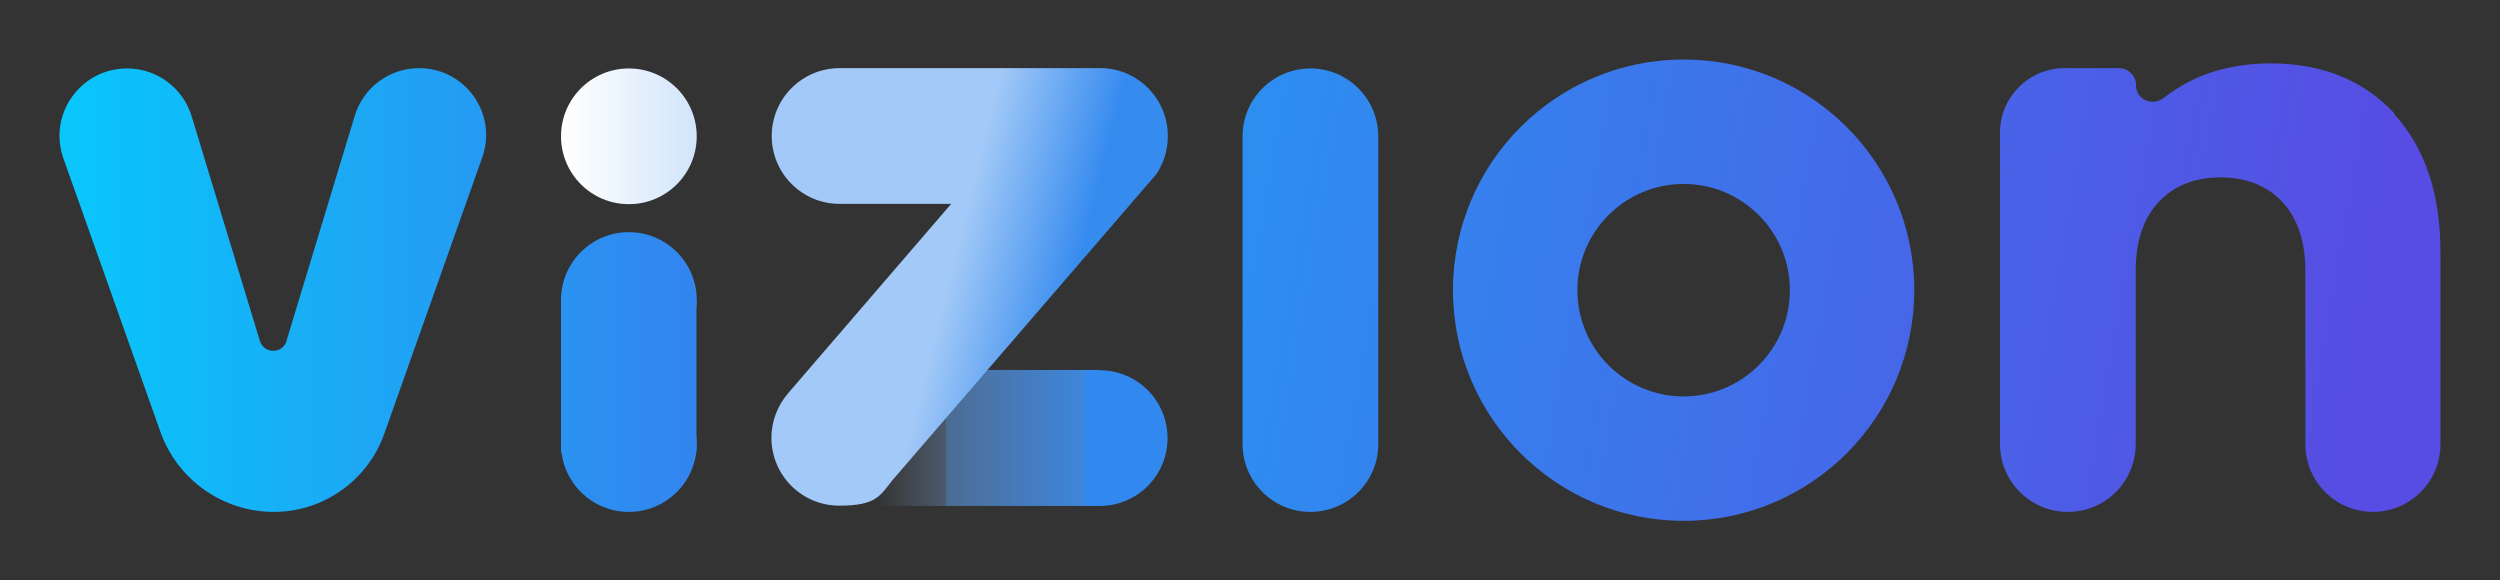
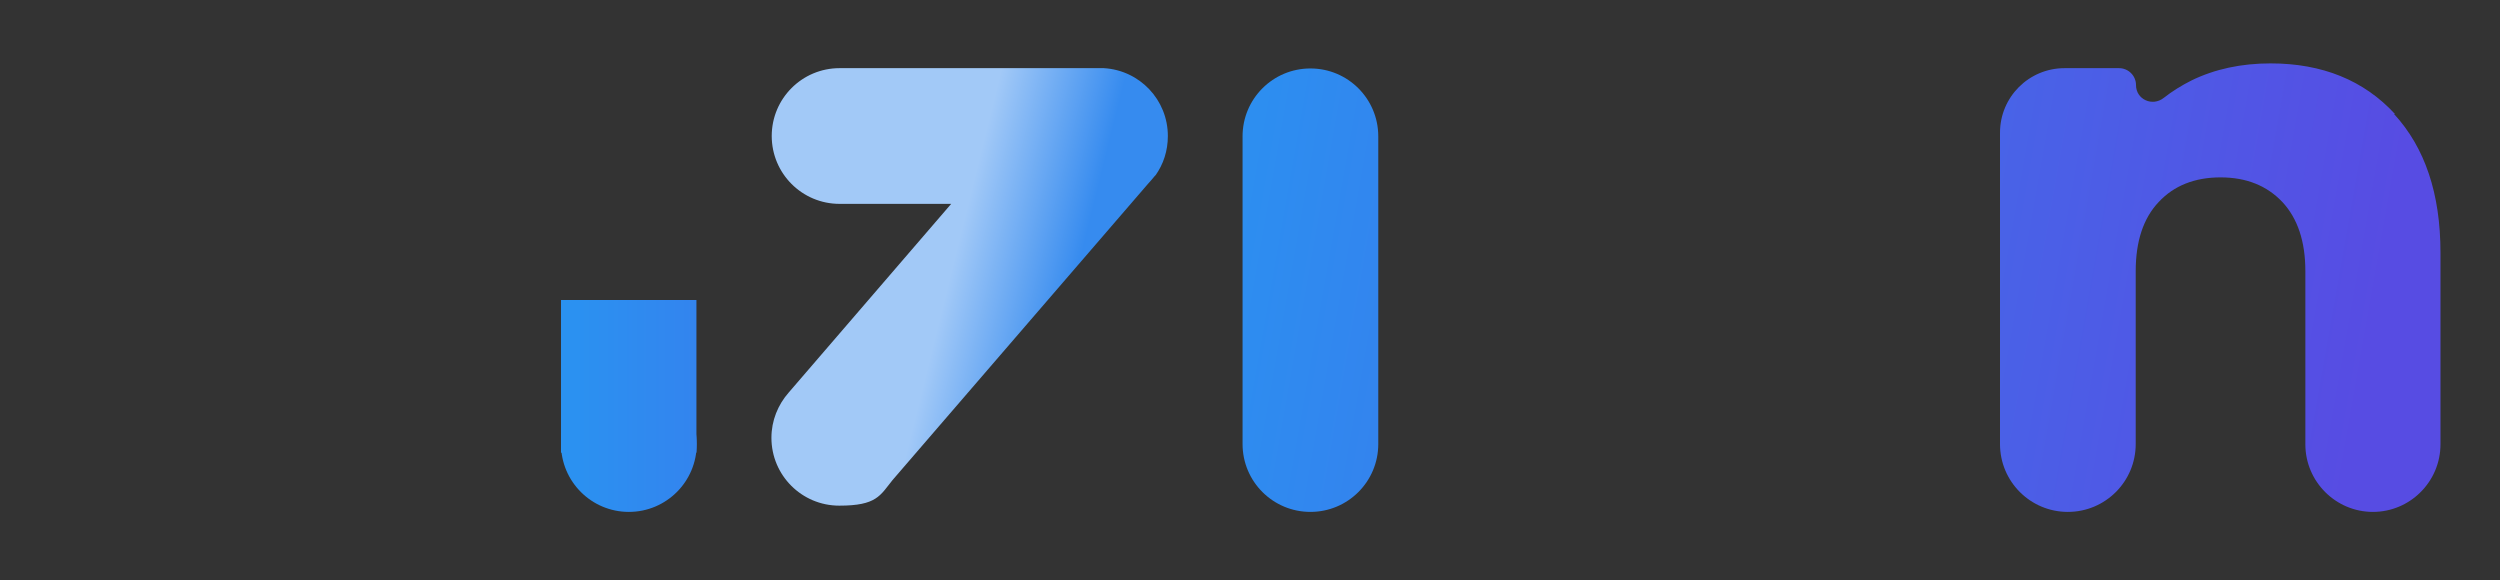
<svg xmlns="http://www.w3.org/2000/svg" xmlns:xlink="http://www.w3.org/1999/xlink" id="Layer_1" version="1.1" viewBox="0 0 840 194.9">
  <rect x="0" y="0" width="840" height="194.9" fill="#333333" stroke="none" />
  <defs>
    <style>
      .st0 {
        fill: url(#linear-gradient2);
      }

      .st1 {
        fill: url(#linear-gradient1);
      }

      .st2 {
        fill: url(#linear-gradient9);
      }

      .st3 {
        fill: url(#linear-gradient8);
      }

      .st4 {
        fill: url(#linear-gradient7);
      }

      .st5 {
        fill: url(#linear-gradient4);
      }

      .st6 {
        fill: url(#linear-gradient5);
      }

      .st7 {
        fill: url(#linear-gradient3);
      }

      .st8 {
        fill: url(#linear-gradient6);
      }

      .st9 {
        fill: url(#linear-gradient);
      }
    </style>
    <linearGradient id="linear-gradient" x1="-21.2" y1="97.5" x2="413.9" y2="97.5" gradientUnits="userSpaceOnUse">
      <stop offset="0" stop-color="#00d4fe" />
      <stop offset="1" stop-color="#574ce3" />
    </linearGradient>
    <linearGradient id="linear-gradient1" x1="10.3" y1="-5700.2" x2="792.5" y2="-5837.9" gradientTransform="translate(0 -5678.5) scale(1 -1)" gradientUnits="userSpaceOnUse">
      <stop offset="0" stop-color="#00d4fe" />
      <stop offset="1" stop-color="#574ce3" />
    </linearGradient>
    <linearGradient id="linear-gradient2" x1="10.6" y1="-5678.2" x2="792.9" y2="-5815.9" gradientTransform="translate(0 -5678.5) scale(1 -1)" gradientUnits="userSpaceOnUse">
      <stop offset="0" stop-color="#00d4fe" />
      <stop offset="1" stop-color="#574ce3" />
    </linearGradient>
    <linearGradient id="linear-gradient3" x1="15.7" y1="-5649.2" x2="798" y2="-5787" gradientTransform="translate(0 -5678.5) scale(1 -1)" gradientUnits="userSpaceOnUse">
      <stop offset="0" stop-color="#00d4fe" />
      <stop offset="1" stop-color="#574ce3" />
    </linearGradient>
    <linearGradient id="linear-gradient4" x1="178.1" y1="147.2" x2="411.3" y2="147.2" gradientUnits="userSpaceOnUse">
      <stop offset=".5" stop-color="#a2c9f7" stop-opacity="0" />
      <stop offset=".6" stop-color="#80b5f4" stop-opacity=".3" />
      <stop offset=".6" stop-color="#64a5f2" stop-opacity=".5" />
      <stop offset=".7" stop-color="#4e98f1" stop-opacity=".7" />
      <stop offset=".8" stop-color="#3e8fef" stop-opacity=".9" />
      <stop offset=".8" stop-color="#348aef" stop-opacity="1" />
      <stop offset=".8" stop-color="#3188ef" />
    </linearGradient>
    <linearGradient id="linear-gradient5" x1="-21.2" y1="100.8" x2="413.9" y2="100.8" xlink:href="#linear-gradient" />
    <linearGradient id="linear-gradient6" x1="-21.2" y1="149.2" x2="413.9" y2="149.2" xlink:href="#linear-gradient" />
    <linearGradient id="linear-gradient7" x1="-21.2" y1="126.4" x2="413.9" y2="126.4" xlink:href="#linear-gradient" />
    <linearGradient id="linear-gradient8" x1="190.5" y1="45.8" x2="386.8" y2="45.8" gradientUnits="userSpaceOnUse">
      <stop offset="0" stop-color="#fffffe" />
      <stop offset="1" stop-color="#3188ef" />
    </linearGradient>
    <linearGradient id="linear-gradient9" x1="238.7" y1="74.9" x2="372.1" y2="107.9" gradientUnits="userSpaceOnUse">
      <stop offset=".6" stop-color="#a2c9f7" />
      <stop offset=".9" stop-color="#368bef" />
    </linearGradient>
  </defs>
  <g>
-     <path class="st9" d="M96.3,114.4l22.9-75.5c2.9-9.5,11.6-16,21.6-16h0c15.6,0,26.5,15.4,21.2,30.1l-32.9,92.8c-5.6,15.7-20.5,26.2-37.1,26.2h0c-17.1,0-32.4-10.8-38.1-26.9L21.3,53.2c-5.2-14.7,5.7-30.2,21.4-30.2h0c10,0,18.8,6.5,21.7,16.1l22.9,75.4c1.4,4.5,7.7,4.5,9,0h0Z" />
    <path class="st1" d="M463.1,45.8v103.4c0,12.6-10.2,22.8-22.8,22.8h0c-12.6,0-22.8-10.2-22.8-22.8V45.8c0-12.6,10.2-22.8,22.8-22.8h0c12.6,0,22.8,10.2,22.8,22.8Z" />
-     <path class="st0" d="M565.7,20c-42.8,0-77.5,34.7-77.5,77.5s34.7,77.5,77.5,77.5,77.5-34.7,77.5-77.5-34.7-77.5-77.5-77.5ZM565.7,133.2c-19.7,0-35.7-16-35.7-35.7s16-35.7,35.7-35.7,35.7,16,35.7,35.7-16,35.7-35.7,35.7Z" />
    <path class="st7" d="M804.4,38.3c10.4,11.3,15.6,26.8,15.6,46.6v64.4c0,12.5-10.2,22.7-22.7,22.7h0c-12.5,0-22.7-10.2-22.7-22.7v-58.2c0-10-2.6-17.7-7.7-23.2-5.2-5.5-12.1-8.3-20.8-8.3s-15.7,2.8-20.8,8.3c-5.2,5.5-7.7,13.3-7.7,23.2v58.1c0,12.6-10.2,22.8-22.8,22.8h0c-12.6,0-22.8-10.2-22.8-22.8V44.6c0-12,9.7-21.7,21.7-21.7h18.3c3.1,0,5.7,2.5,5.7,5.7h0c0,4.8,5.5,7.3,9.3,4.3,2.8-2.2,6-4.2,9.4-5.9,7.8-3.8,16.7-5.7,26.5-5.7,17.4,0,31.4,5.7,41.8,17h0Z" />
  </g>
  <g>
-     <path class="st5" d="M369.5,124.3h-82.6v45.7h82.6c12.6,0,22.8-10.2,22.8-22.8s-10.2-22.8-22.8-22.8Z" />
-     <circle class="st6" cx="211.3" cy="100.8" r="22.8" />
    <circle class="st8" cx="211.3" cy="149.2" r="22.8" />
    <rect class="st4" x="188.5" y="100.8" width="45.5" height="51.3" />
-     <circle class="st3" cx="211.3" cy="45.8" r="22.8" />
  </g>
  <path class="st2" d="M388.2,59h0c2.7-3.8,4.2-8.3,4.2-13.3,0-12.2-9.5-22.1-21.5-22.8h0c0,0-88.8,0-88.8,0-12.6,0-22.8,10.2-22.8,22.8s10.2,22.8,22.8,22.8h37.5l-54.6,63.4h0c-3.6,4.1-5.8,9.4-5.8,15.2,0,12.6,10.2,22.8,22.8,22.8s13.7-3.4,17.9-8.6h0s85.8-99.5,85.8-99.5c.7-.7,1.3-1.5,2-2.3l.5-.6Z" />
</svg>